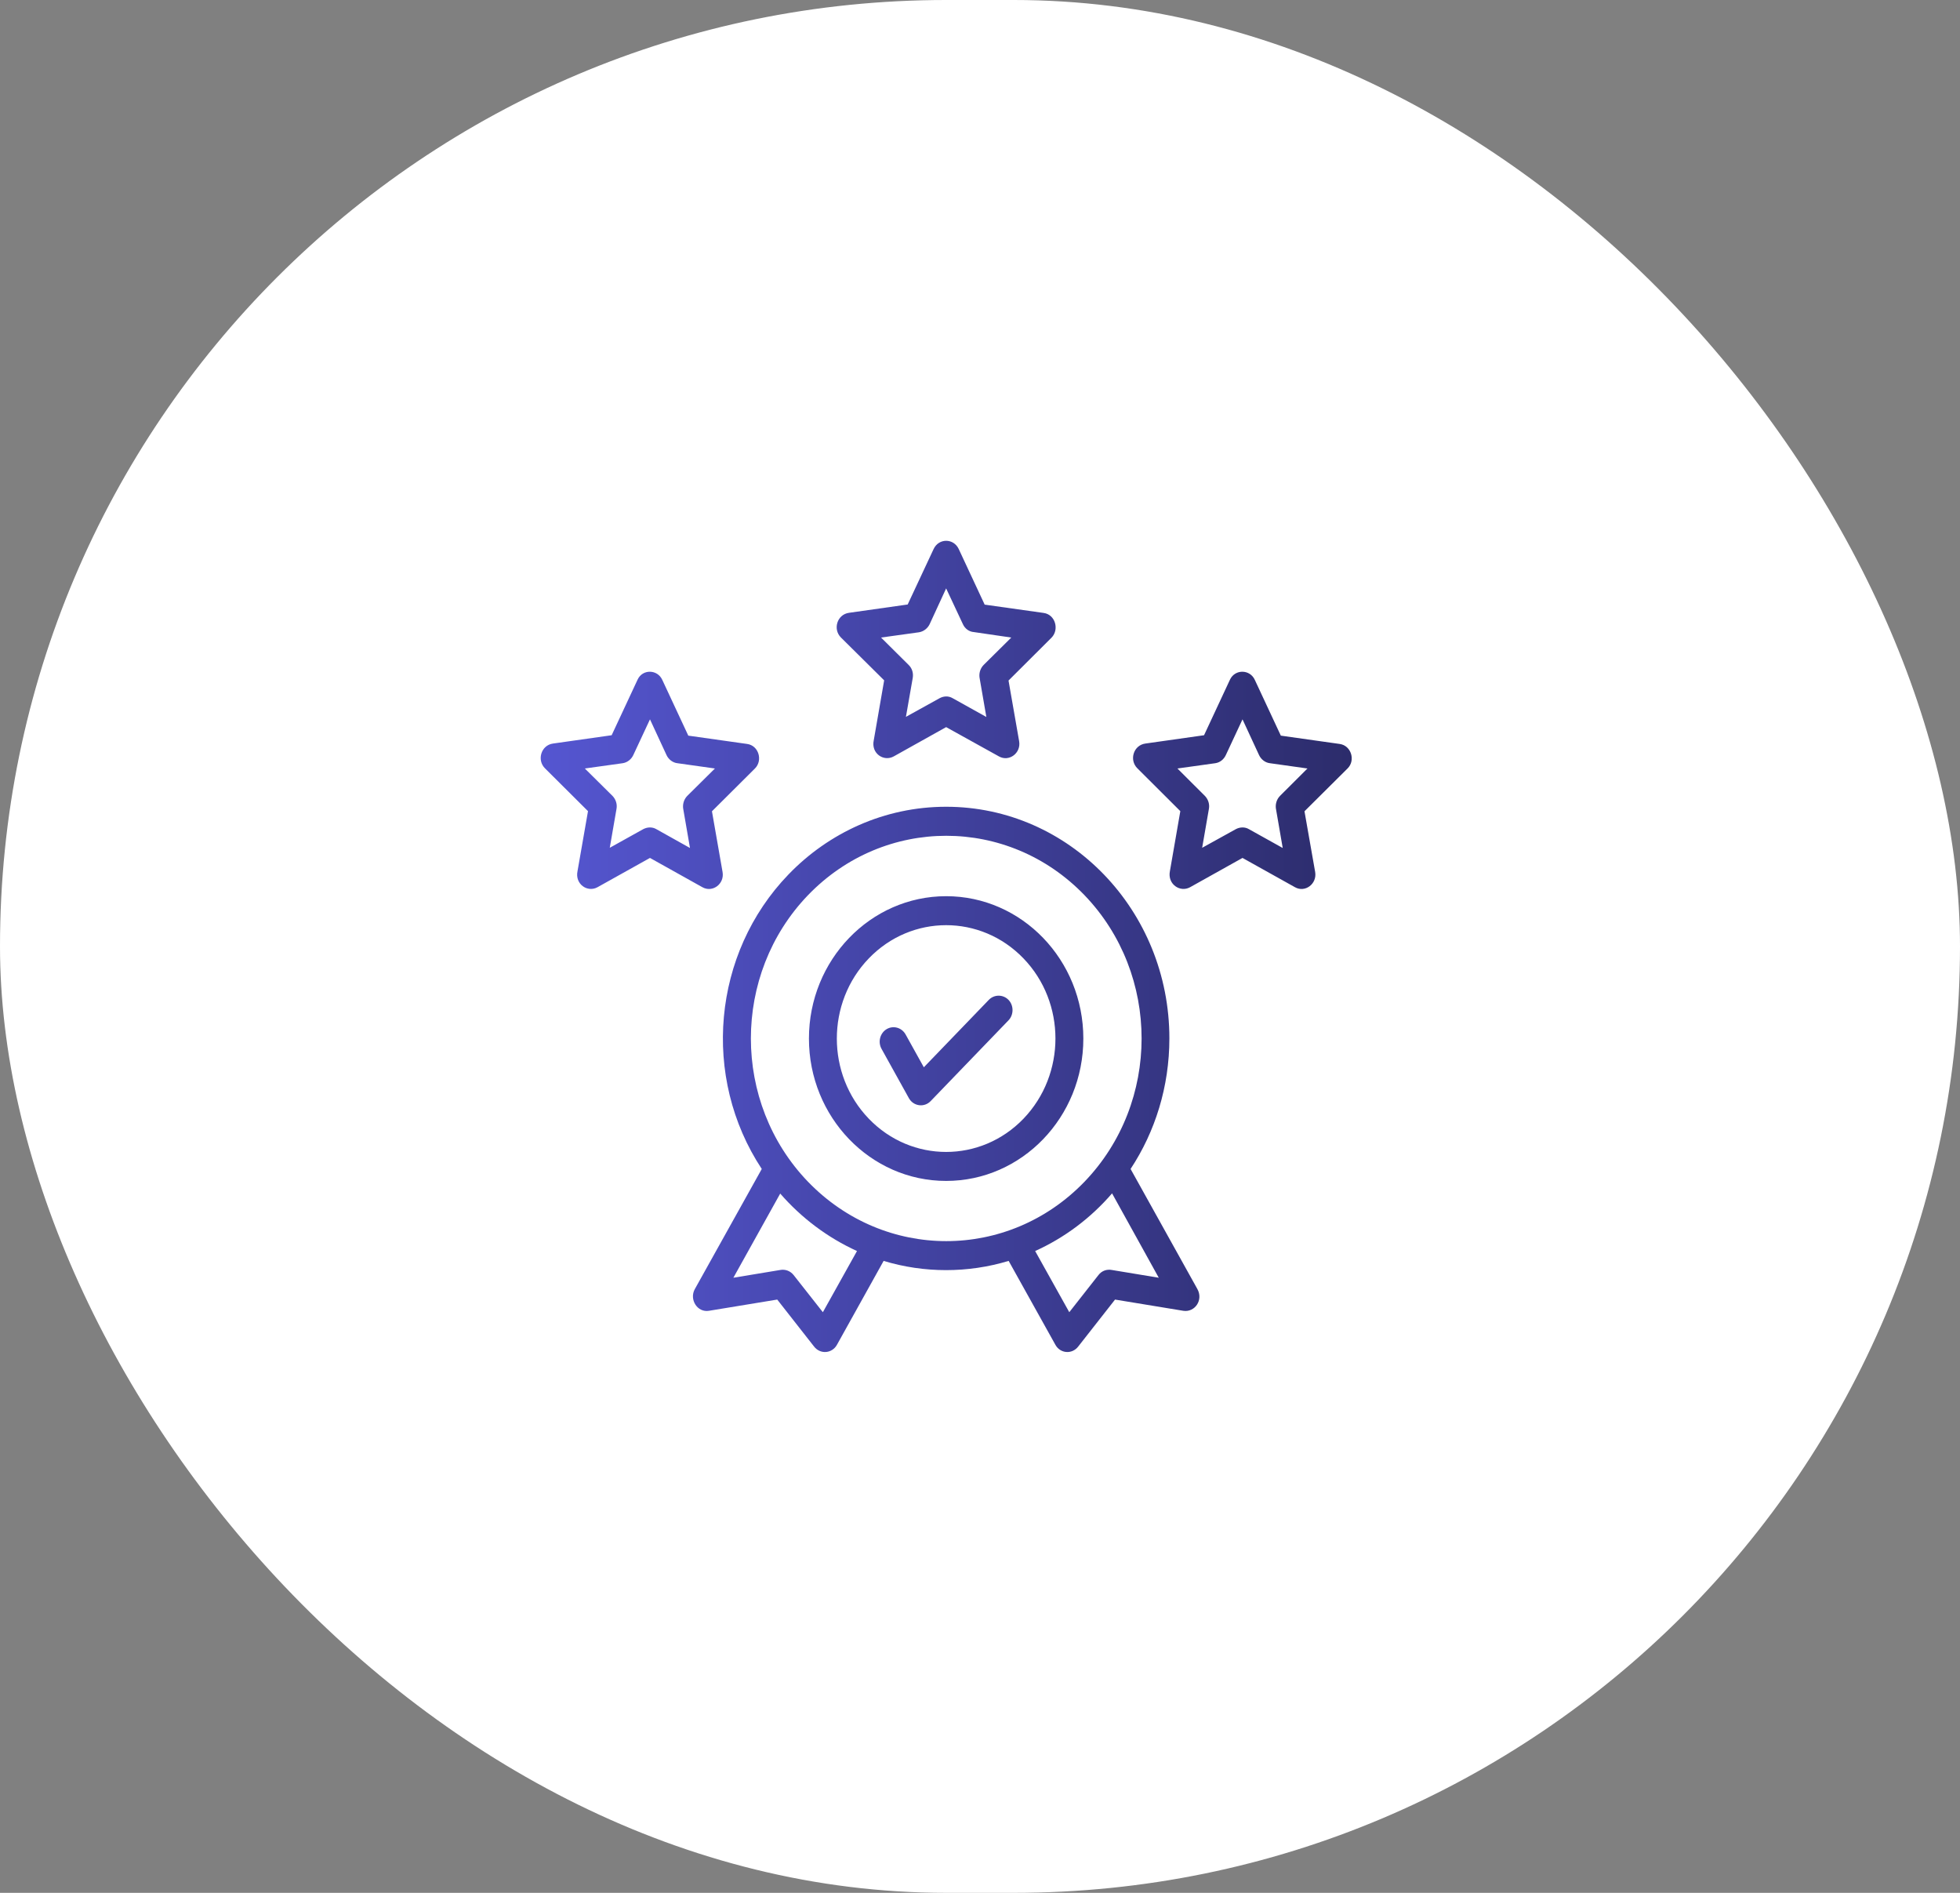
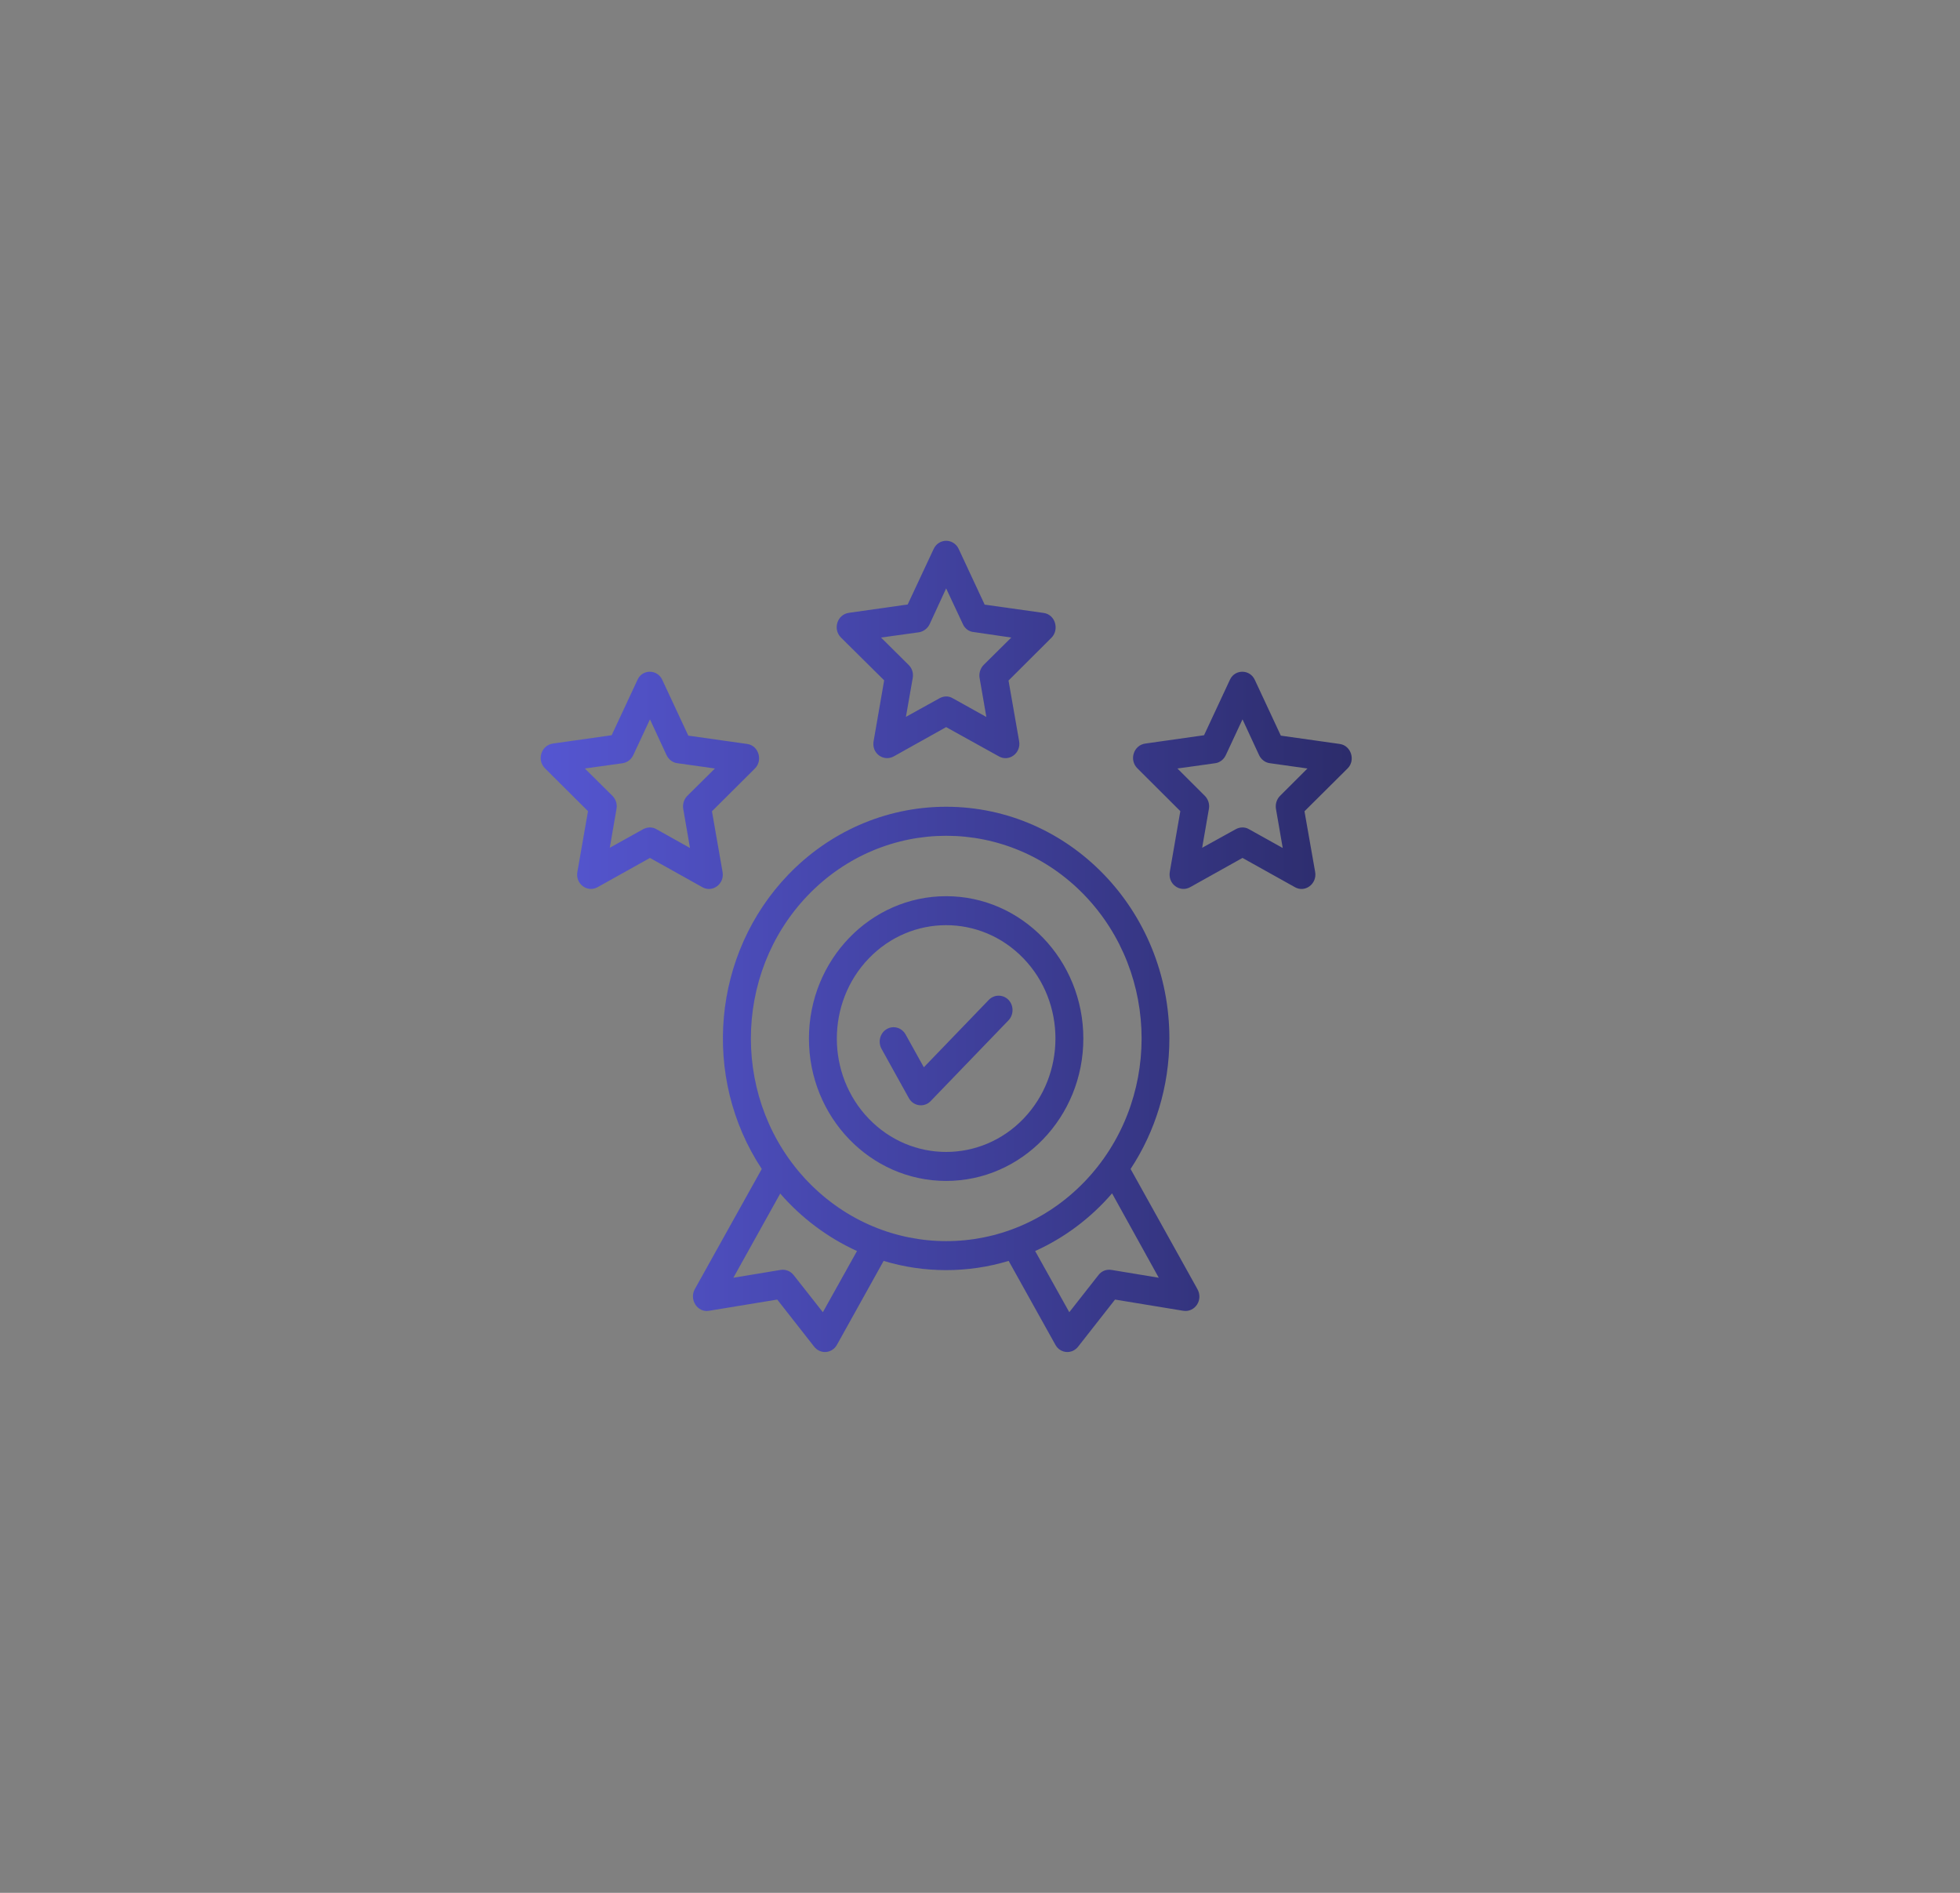
<svg xmlns="http://www.w3.org/2000/svg" width="29" height="28" viewBox="0 0 29 28" fill="none">
  <rect x="0" y="0" width="29" height="28" fill="#808080" stroke="none" />
-   <rect width="29" height="28" rx="14" fill="white" />
  <g clip-path="url(#clip0_3975_7769)">
    <path d="M9.8 10.059L10.184 10.882L11.055 11.005C11.227 11.029 11.289 11.25 11.17 11.368L10.534 12.001L10.691 12.899C10.722 13.076 10.542 13.209 10.392 13.124L9.617 12.691L8.841 13.124C8.692 13.207 8.504 13.078 8.545 12.886L8.7 11.999L8.063 11.365C7.94 11.242 8.007 11.023 8.182 10.999L9.05 10.876L9.434 10.053C9.506 9.896 9.728 9.898 9.8 10.059ZM9.862 11.17L9.617 10.641L9.37 11.17C9.341 11.232 9.282 11.28 9.212 11.29L8.653 11.368L9.063 11.774C9.109 11.822 9.135 11.892 9.122 11.964L9.022 12.541L9.516 12.266C9.576 12.234 9.65 12.229 9.712 12.266L10.209 12.544L10.111 11.977C10.096 11.908 10.114 11.83 10.168 11.774L10.578 11.368L10.024 11.29C9.957 11.283 9.893 11.237 9.862 11.17ZM14.185 8.121L14.569 8.944L15.442 9.067C15.615 9.091 15.676 9.313 15.558 9.433L14.922 10.067L15.079 10.964C15.11 11.141 14.929 11.274 14.78 11.189L13.999 10.756L13.224 11.189C13.074 11.272 12.886 11.144 12.928 10.951L13.082 10.064L12.443 9.431C12.319 9.308 12.386 9.089 12.562 9.065L13.43 8.942L13.814 8.121C13.891 7.958 14.11 7.961 14.185 8.121ZM14.247 9.233L13.999 8.704L13.755 9.233C13.726 9.294 13.667 9.342 13.597 9.353L13.036 9.431L13.445 9.837C13.494 9.885 13.517 9.954 13.505 10.027L13.404 10.604L13.901 10.329C13.961 10.296 14.033 10.291 14.097 10.329L14.594 10.606L14.496 10.04C14.481 9.97 14.499 9.893 14.553 9.837L14.963 9.431L14.409 9.35C14.339 9.345 14.277 9.3 14.247 9.233ZM18.567 10.059L18.951 10.882L19.822 11.005C19.994 11.029 20.059 11.25 19.938 11.368L19.301 12.001L19.459 12.899C19.489 13.076 19.309 13.209 19.16 13.124L18.384 12.691L17.609 13.124C17.459 13.207 17.271 13.078 17.31 12.886L17.464 11.999L16.828 11.365C16.704 11.242 16.771 11.023 16.947 10.999L17.815 10.876L18.199 10.053C18.273 9.896 18.495 9.898 18.567 10.059ZM18.629 11.17L18.384 10.641L18.137 11.17C18.108 11.232 18.052 11.28 17.98 11.29L17.421 11.368L17.828 11.774C17.874 11.822 17.9 11.892 17.887 11.964L17.787 12.541L18.284 12.266C18.343 12.234 18.418 12.229 18.48 12.266L18.979 12.544L18.881 11.977C18.866 11.908 18.884 11.83 18.938 11.774L19.345 11.368L18.791 11.29C18.724 11.283 18.66 11.237 18.629 11.17ZM13.043 15.515C12.987 15.414 13.02 15.283 13.118 15.224C13.216 15.165 13.342 15.2 13.399 15.302L13.669 15.788L14.63 14.791C14.71 14.708 14.842 14.708 14.922 14.791C15.001 14.874 15.001 15.01 14.922 15.093L13.77 16.288C13.675 16.387 13.515 16.365 13.448 16.245L13.043 15.515ZM13.999 13.257C15.12 13.257 16.029 14.201 16.029 15.363C16.029 16.525 15.12 17.469 13.999 17.469C12.879 17.469 11.969 16.525 11.969 15.363C11.969 14.201 12.879 13.257 13.999 13.257ZM15.143 14.177C14.512 13.522 13.486 13.522 12.855 14.177C12.224 14.831 12.224 15.895 12.855 16.549C13.486 17.204 14.512 17.204 15.143 16.549C15.774 15.892 15.774 14.831 15.143 14.177ZM13.999 11.934C15.823 11.934 17.302 13.468 17.302 15.36C17.302 16.076 17.091 16.742 16.728 17.292L17.714 19.064C17.81 19.23 17.678 19.417 17.508 19.39L16.498 19.224L15.957 19.914C15.862 20.042 15.684 20.021 15.615 19.892L14.924 18.652C14.321 18.834 13.675 18.834 13.074 18.652L12.384 19.892C12.314 20.021 12.136 20.042 12.041 19.914L11.5 19.224L10.49 19.39C10.318 19.419 10.197 19.224 10.279 19.072L11.271 17.292C10.374 15.932 10.542 14.102 11.665 12.937C12.26 12.319 13.087 11.934 13.999 11.934ZM16.454 17.653C16.14 18.017 15.754 18.308 15.316 18.506L15.821 19.411L16.253 18.861C16.302 18.797 16.377 18.773 16.449 18.786L17.145 18.901L16.454 17.653ZM12.68 18.506C12.245 18.308 11.858 18.017 11.544 17.656L10.851 18.901L11.546 18.786C11.616 18.773 11.693 18.799 11.742 18.861L12.175 19.411L12.68 18.506ZM16.045 13.241C14.916 12.071 13.085 12.071 11.956 13.241C10.828 14.412 10.828 16.312 11.956 17.482C13.087 18.652 14.916 18.652 16.045 17.482C17.173 16.312 17.173 14.412 16.045 13.241Z" fill="url(#paint0_linear_3975_7769)" />
  </g>
  <defs>
    <linearGradient id="paint0_linear_3975_7769" x1="8" y1="14" x2="20" y2="14" gradientUnits="userSpaceOnUse">
      <stop stop-color="#5556D1" />
      <stop offset="1" stop-color="#2C2C6B" />
    </linearGradient>
    <clipPath id="clip0_3975_7769">
      <rect width="12" height="12" fill="white" transform="translate(8 8)" />
    </clipPath>
  </defs>
</svg>